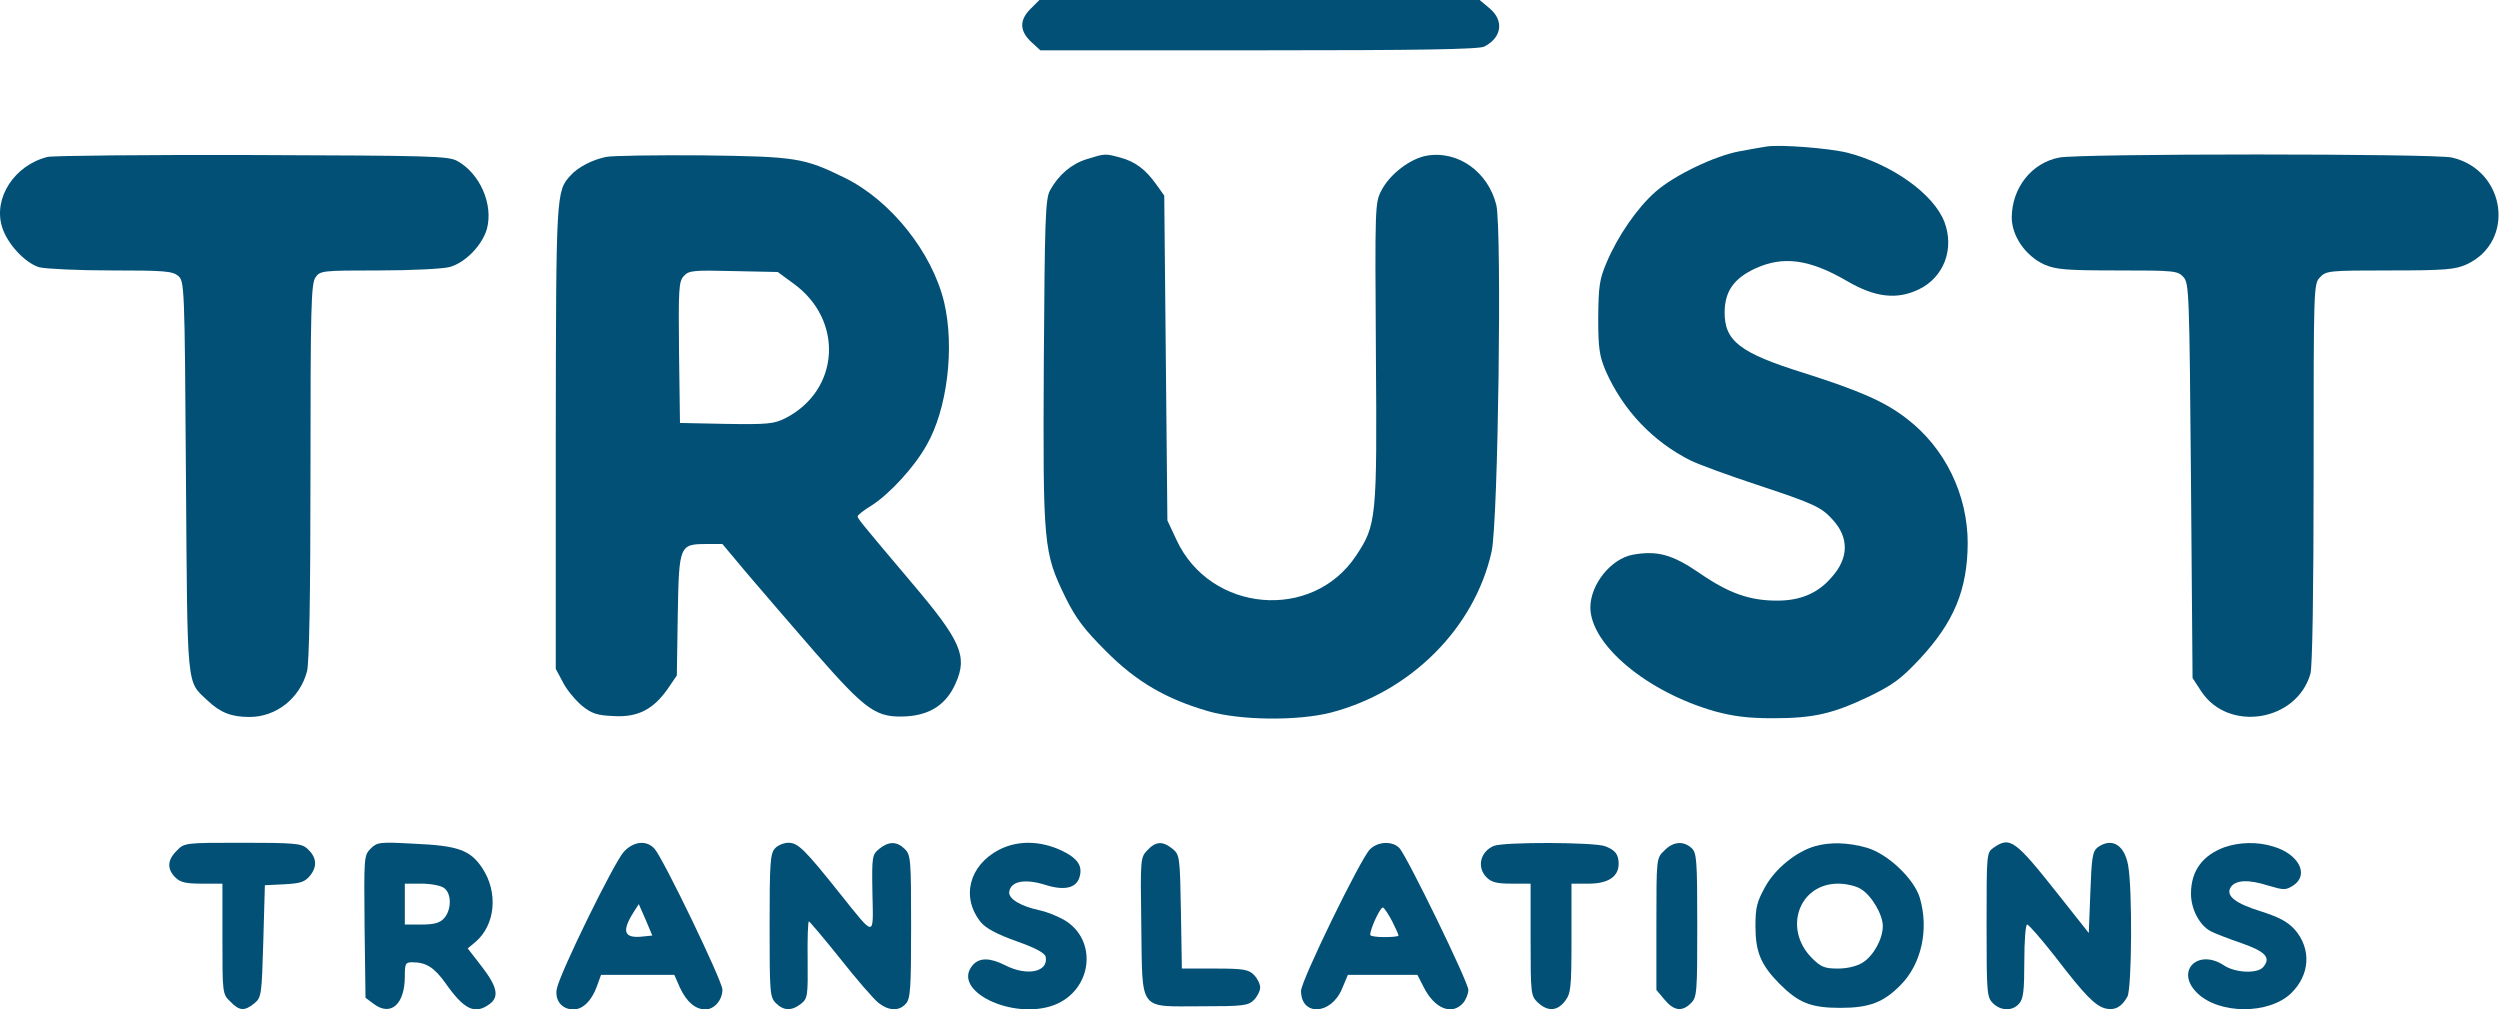
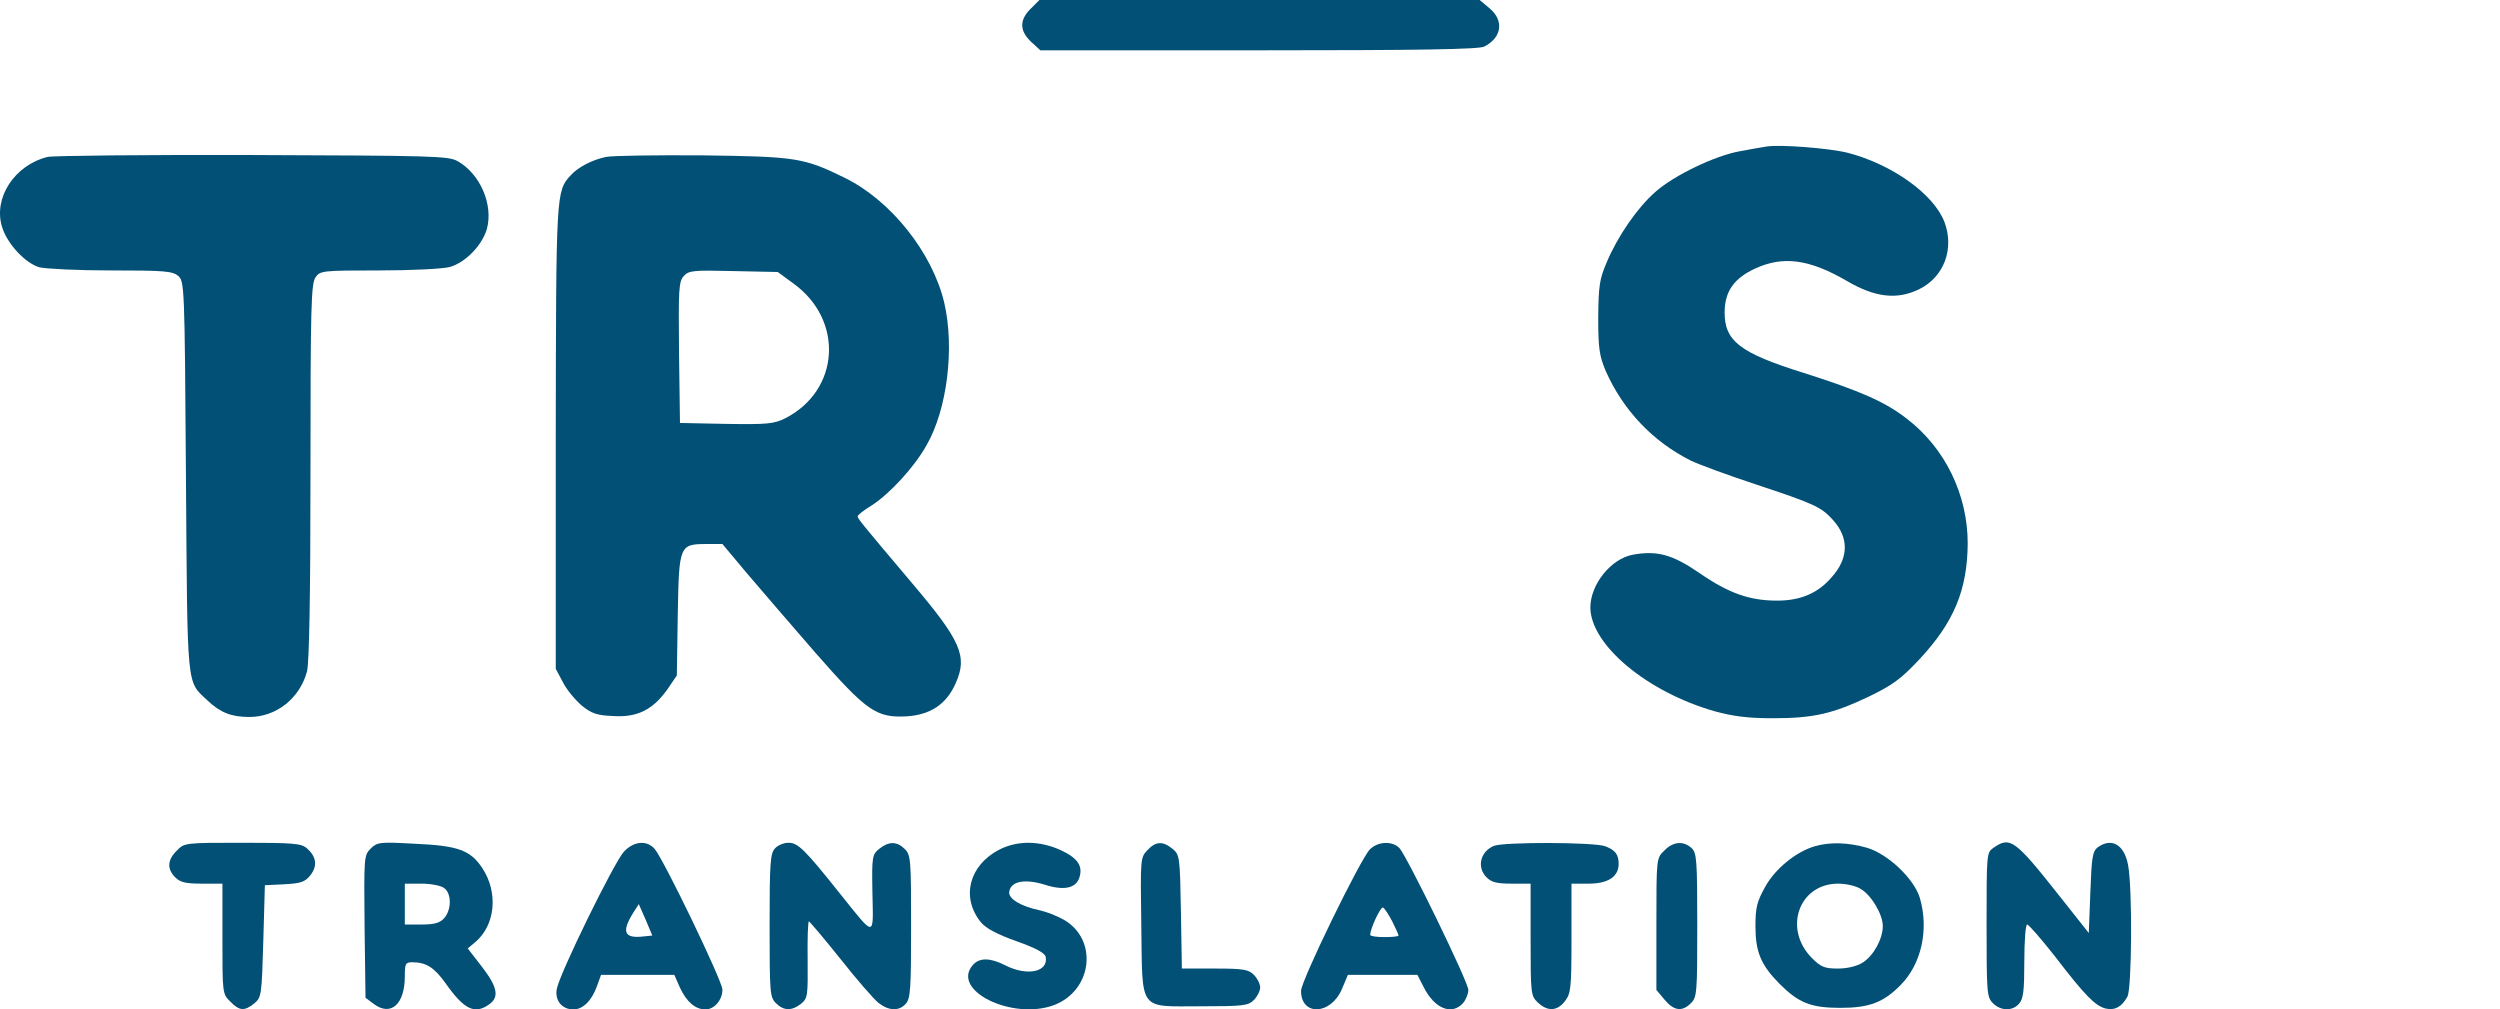
<svg xmlns="http://www.w3.org/2000/svg" width="795" height="321" viewBox="0 0 795 321" fill="none">
  <path d="M327.533 3C324.033 6.6 324.233 10.1 328.333 13.7L330.833 16H400.333C451.233 16 470.433 15.7 472.033 14.8C477.633 11.9 478.333 6.5 473.633 2.6L470.533 -2.38419e-07H400.533H330.533L327.533 3Z" fill="#025076" />
  <path d="M561.732 46.6C560.332 46.8 556.532 47.5 553.232 48.1C545.432 49.5 532.432 55.7 526.432 61C520.632 66.1 514.432 75.1 510.932 83.4C508.632 88.8 508.332 90.9 508.232 101C508.232 111 508.632 113.2 510.632 118C516.132 130.4 525.532 140.4 537.732 146.5C540.232 147.7 549.432 151.1 558.232 154C576.932 160.2 579.132 161.2 582.832 165.3C588.032 171 587.932 177.5 582.432 183.6C578.132 188.6 572.632 191 565.132 191C556.432 191 549.832 188.7 540.532 182.3C531.832 176.3 526.932 175 519.232 176.4C512.232 177.7 505.732 185.9 505.732 193.2C505.832 205.1 523.832 220.1 545.332 226.2C551.232 227.8 555.832 228.4 563.732 228.4C576.732 228.4 582.732 227 594.332 221.5C601.932 217.8 604.532 215.9 610.432 209.6C621.332 197.9 625.632 187.6 625.732 172.8C625.732 157.3 618.532 142.5 606.432 133.2C599.532 127.8 591.532 124.3 573.632 118.6C553.132 112.2 548.332 108.4 548.432 99.1C548.532 92.6 551.432 88.5 558.132 85.4C567.032 81.3 575.332 82.4 587.232 89.3C596.232 94.6 603.232 95.4 610.232 92C618.232 88.1 621.532 79.1 618.332 70.6C614.932 61.7 601.732 52.3 587.632 48.6C581.632 47.1 566.032 45.9 561.732 46.6Z" fill="#025076" />
  <path d="M15.132 49.9C4.632 52.5 -2.168 62.9 0.632 72.1C2.232 77.5 8.032 83.7 12.532 85C14.632 85.5 24.832 86 35.332 86C52.132 86 54.732 86.2 56.632 87.7C58.632 89.5 58.732 90.1 59.132 151.6C59.632 219.9 59.232 216.4 65.932 222.7C70.032 226.6 73.532 228 79.332 228C87.832 228 95.332 222.1 97.632 213.5C98.332 210.8 98.732 189.9 98.732 150C98.732 97.7 98.932 90.2 100.332 88.2C101.832 86.1 102.332 86 120.532 86C130.832 86 140.932 85.5 143.032 84.9C148.032 83.5 153.332 78 154.832 72.8C156.932 65 152.632 55.2 145.432 51.2C142.532 49.6 137.232 49.5 80.232 49.3C46.132 49.2 16.832 49.5 15.132 49.9Z" fill="#025076" />
  <path d="M192.732 49.9C188.332 50.8 183.732 53.2 181.432 55.8C176.832 60.8 176.832 61.4 176.732 139.1V212.7L179.032 217C180.232 219.4 183.032 222.7 185.032 224.4C188.132 226.9 189.832 227.5 195.032 227.7C202.632 228.2 207.632 225.7 212.232 219.2L215.232 214.8L215.532 195.4C215.932 173.2 216.032 173 224.932 173H229.732L237.432 182.2C241.732 187.3 251.532 198.6 259.232 207.5C275.632 226.2 278.632 228.3 288.332 227.8C295.932 227.3 301.032 223.9 303.932 217.2C307.732 208.7 305.632 203.8 289.832 185.2C273.532 165.9 272.732 164.9 272.732 164.2C272.732 163.8 274.732 162.2 277.232 160.7C282.832 157.1 290.732 148.6 294.632 141.6C301.232 130.2 303.632 110.5 300.232 96.1C296.432 80.3 283.332 63.8 268.732 56.6C255.532 50.1 253.132 49.8 223.232 49.4C208.432 49.3 194.632 49.5 192.732 49.9ZM252.232 90.1C268.432 101.7 267.132 124.1 249.732 133C246.132 134.8 244.132 135 230.932 134.8L216.232 134.5L215.932 112.1C215.732 92 215.832 89.5 217.432 87.8C219.032 86 220.432 85.9 233.232 86.2L247.332 86.5L252.232 90.1Z" fill="#025076" />
-   <path d="M345.632 50.6C340.732 52.1 336.632 55.6 333.932 60.5C332.432 63.2 332.232 69.3 331.932 115.1C331.632 173.7 331.832 175.6 338.832 190C342.132 196.7 344.832 200.2 351.632 207C361.332 216.8 370.832 222.3 384.332 226.2C394.532 229.1 412.632 229.3 423.232 226.6C448.632 220 468.932 199.7 474.332 175.4C476.432 165.9 477.632 73.1 475.832 65.2C473.232 54.7 463.732 47.8 453.732 49.5C448.532 50.4 442.032 55.3 439.332 60.5C437.232 64.4 437.232 65.5 437.532 112C437.932 165.1 437.732 166.9 431.232 176.7C417.332 197.7 384.832 194.8 374.132 171.7L371.232 165.5L370.732 113.9L370.232 62.2L367.732 58.7C364.332 53.9 361.032 51.4 356.232 50.1C351.432 48.8 351.432 48.8 345.632 50.6Z" fill="#025076" />
-   <path d="M654.832 50.1C646.032 51.8 639.832 59.7 639.732 69.1C639.732 75 644.032 81.3 650.032 84.1C653.732 85.7 656.732 86 673.332 86C691.432 86 692.532 86.1 694.332 88.1C696.132 90.1 696.232 93 696.732 152.9L697.232 215.6L700.032 219.9C708.732 233 730.432 229.4 734.732 214.2C735.332 211.9 735.732 188.7 735.732 150.4C735.732 91.4 735.732 90.3 737.732 88.2C739.732 86.1 740.532 86 760.032 86C777.632 86 780.732 85.7 784.332 84.1C800.032 76.9 796.932 54.1 779.732 50.1C774.232 48.8 661.332 48.8 654.832 50.1Z" fill="#025076" />
  <path d="M56.231 270.5C53.231 273.4 53.032 276.3 55.731 279C57.331 280.6 59.032 281 64.231 281H70.731V298.5C70.731 315.8 70.731 316.1 73.231 318.5C76.132 321.5 77.731 321.6 80.832 319.1C83.132 317.2 83.231 316.6 83.731 299.3L84.231 281.5L90.431 281.2C95.731 280.9 96.931 280.5 98.731 278.3C101.031 275.3 100.631 272.4 97.531 269.7C95.731 268.2 93.231 268 77.031 268C58.831 268 58.632 268 56.231 270.5Z" fill="#025076" />
  <path d="M117.833 269.9C115.733 272 115.733 272.6 115.933 294.7L116.233 317.3L118.933 319.3C124.333 323.3 128.733 319.3 128.733 310.5C128.733 306.4 128.933 306 131.133 306C135.533 306 138.133 307.7 141.633 312.6C147.533 321 150.933 322.7 155.533 319.4C158.833 317.1 158.233 313.9 153.233 307.4L148.733 301.6L151.133 299.6C157.533 294.2 158.533 283.8 153.333 276C149.533 270.3 145.633 268.9 131.633 268.3C120.733 267.7 119.933 267.8 117.833 269.9ZM141.233 282.4C143.633 284.1 143.633 289.3 141.233 292C139.833 293.5 138.133 294 134.033 294H128.733V287.5V281H134.033C136.933 281 140.233 281.6 141.233 282.4Z" fill="#025076" />
  <path d="M198.432 270.8C195.432 273.9 177.732 310 177.032 314.6C176.432 318.2 178.732 321 182.332 321C185.332 321 188.132 318.3 189.832 313.6L191.132 310H202.732H214.432L216.232 314.1C218.332 318.6 221.132 321 224.332 321C227.132 321 229.732 318 229.732 314.7C229.732 312 210.932 273 208.132 269.9C205.632 267.1 201.532 267.5 198.432 270.8ZM204.532 297.8C198.432 298.5 197.532 296.3 201.532 290L203.132 287.5L205.332 292.5L207.432 297.5L204.532 297.8Z" fill="#025076" />
  <path d="M246.432 269.8C244.932 271.4 244.732 274.6 244.732 294.3C244.732 315.7 244.832 317.1 246.732 319C249.232 321.5 251.832 321.5 254.732 319.2C256.832 317.5 256.932 316.7 256.832 305.2C256.732 298.5 256.932 293 257.232 293C257.432 293 262.032 298.4 267.232 304.9C272.432 311.5 277.932 317.8 279.332 318.9C282.632 321.5 285.932 321.6 288.032 319.2C289.532 317.6 289.732 314.4 289.732 294.7C289.732 273.3 289.632 271.9 287.732 270C285.232 267.5 282.632 267.5 279.632 269.9C277.332 271.8 277.232 272.3 277.432 284C277.732 298.3 278.432 298.3 267.132 284.2C255.832 270 253.732 268 250.732 268C249.232 268 247.332 268.8 246.432 269.8Z" fill="#025076" />
  <path d="M317.733 270.2C308.133 275.2 305.533 285.4 311.933 293.3C313.533 295.2 317.033 297.1 323.233 299.3C329.433 301.5 332.333 303.1 332.533 304.3C333.433 309.1 326.633 310.5 319.733 307C314.833 304.5 311.533 304.5 309.433 306.8C302.133 314.9 321.933 324.6 335.233 319.6C347.433 314.9 349.233 298.8 338.333 292.5C336.033 291.2 332.633 289.9 330.733 289.5C324.533 288.2 320.633 285.8 320.933 283.6C321.433 280.2 325.833 279.4 332.133 281.3C338.233 283.3 342.133 282.5 343.233 279.1C344.433 275.4 342.733 272.9 337.433 270.4C330.633 267.3 323.633 267.2 317.733 270.2Z" fill="#025076" />
  <path d="M364.833 270.4C362.633 272.7 362.633 273.2 362.933 294.3C363.333 322 361.833 320 381.933 320C395.433 320 396.933 319.8 398.733 318C399.833 316.9 400.733 315.1 400.733 314C400.733 312.9 399.833 311.1 398.733 310C397.033 308.3 395.433 308 386.333 308H375.833L375.533 289.9C375.233 272.3 375.133 271.8 372.833 269.9C369.733 267.4 367.533 267.5 364.833 270.4Z" fill="#025076" />
  <path d="M435.632 270.1C432.632 273.1 413.732 311.9 413.732 315.1C413.732 323.2 423.232 322.8 426.732 314.5L428.632 310H439.632H450.732L452.732 313.9C456.132 320.7 461.632 323 465.232 319C466.132 318 466.932 316 466.932 314.8C466.932 312.3 447.632 272.7 445.032 269.7C442.832 267.4 438.232 267.5 435.632 270.1ZM442.732 293C443.832 295.2 444.732 297.2 444.732 297.5C444.732 297.8 442.732 298 440.232 298C437.732 298 435.732 297.7 435.732 297.3C435.732 295.2 439.132 288.1 439.832 288.6C440.332 288.9 441.632 290.9 442.732 293Z" fill="#025076" />
  <path d="M475.032 269C470.732 270.8 469.532 275.8 472.732 279C474.332 280.6 476.032 281 480.732 281H486.732V298.8C486.732 316.2 486.832 316.7 489.032 318.8C492.132 321.7 495.132 321.6 497.632 318.4C499.532 315.9 499.732 314.4 499.732 298.4V281H505.232C511.332 281 514.732 278.8 514.732 274.7C514.732 271.7 513.632 270.3 510.432 269.1C507.032 267.8 478.132 267.7 475.032 269Z" fill="#025076" />
  <path d="M529.232 270.5C526.732 272.9 526.732 272.9 526.732 293.9V314.8L529.332 317.9C532.332 321.5 534.932 321.8 537.732 319C539.632 317.1 539.732 315.7 539.732 294.2C539.732 273.3 539.532 271.2 537.932 269.7C535.332 267.3 532.032 267.6 529.232 270.5Z" fill="#025076" />
  <path d="M577.132 269.1C571.232 270.8 564.532 276.2 561.332 282C558.732 286.7 558.232 288.5 558.232 294.5C558.232 302.7 559.932 306.8 565.832 312.8C571.932 318.9 575.832 320.5 585.232 320.5C594.332 320.5 598.932 318.8 604.332 313.3C611.032 306.6 613.432 295.6 610.532 285.6C608.732 279.5 600.432 271.6 593.732 269.6C587.832 267.9 581.932 267.7 577.132 269.1ZM591.732 282.7C595.132 284.7 598.732 290.8 598.732 294.5C598.732 298.6 595.732 304 592.332 306.1C590.432 307.3 587.332 308 584.432 308C580.232 308 579.032 307.5 576.232 304.7C566.932 295.4 572.032 281 584.532 281C586.932 281 590.232 281.7 591.732 282.7Z" fill="#025076" />
  <path d="M633.932 269.6C631.732 271.1 631.732 271.5 631.732 294.1C631.732 315.7 631.832 317.1 633.732 319C636.232 321.5 639.932 321.6 642.032 319.2C643.432 317.7 643.732 315.1 643.732 305.7C643.732 299.2 644.132 294 644.632 294C645.132 294 649.132 298.6 653.532 304.2C663.032 316.6 666.232 319.8 669.532 320.7C672.532 321.4 674.732 320.2 676.532 316.9C677.932 314.2 678.132 282.5 676.732 275.1C675.532 268.6 671.532 266.3 667.132 269.4C665.432 270.7 665.132 272.5 664.732 283.8L664.232 296.7L654.732 284.7C640.732 267 639.232 265.9 633.932 269.6Z" fill="#025076" />
-   <path d="M707.433 269.4C700.333 272 696.733 277 696.733 284.2C696.733 289.1 699.433 294.2 702.933 296.1C704.233 296.8 708.633 298.5 712.733 299.9C720.433 302.6 722.233 304.5 719.733 307.5C717.933 309.7 710.833 309.4 707.233 307C698.933 301.5 691.633 308.8 698.633 315.7C705.533 322.6 721.533 322.7 728.633 315.8C734.633 309.9 735.033 301.7 729.733 295.6C727.433 293.1 724.833 291.7 719.233 289.9C710.833 287.3 707.733 284.9 709.333 282.2C710.833 279.8 715.033 279.6 721.233 281.6C726.333 283.1 726.833 283.1 729.233 281.6C734.433 278.2 731.033 271.6 722.933 269.2C717.833 267.6 712.133 267.8 707.433 269.4Z" fill="#025076" />
</svg>